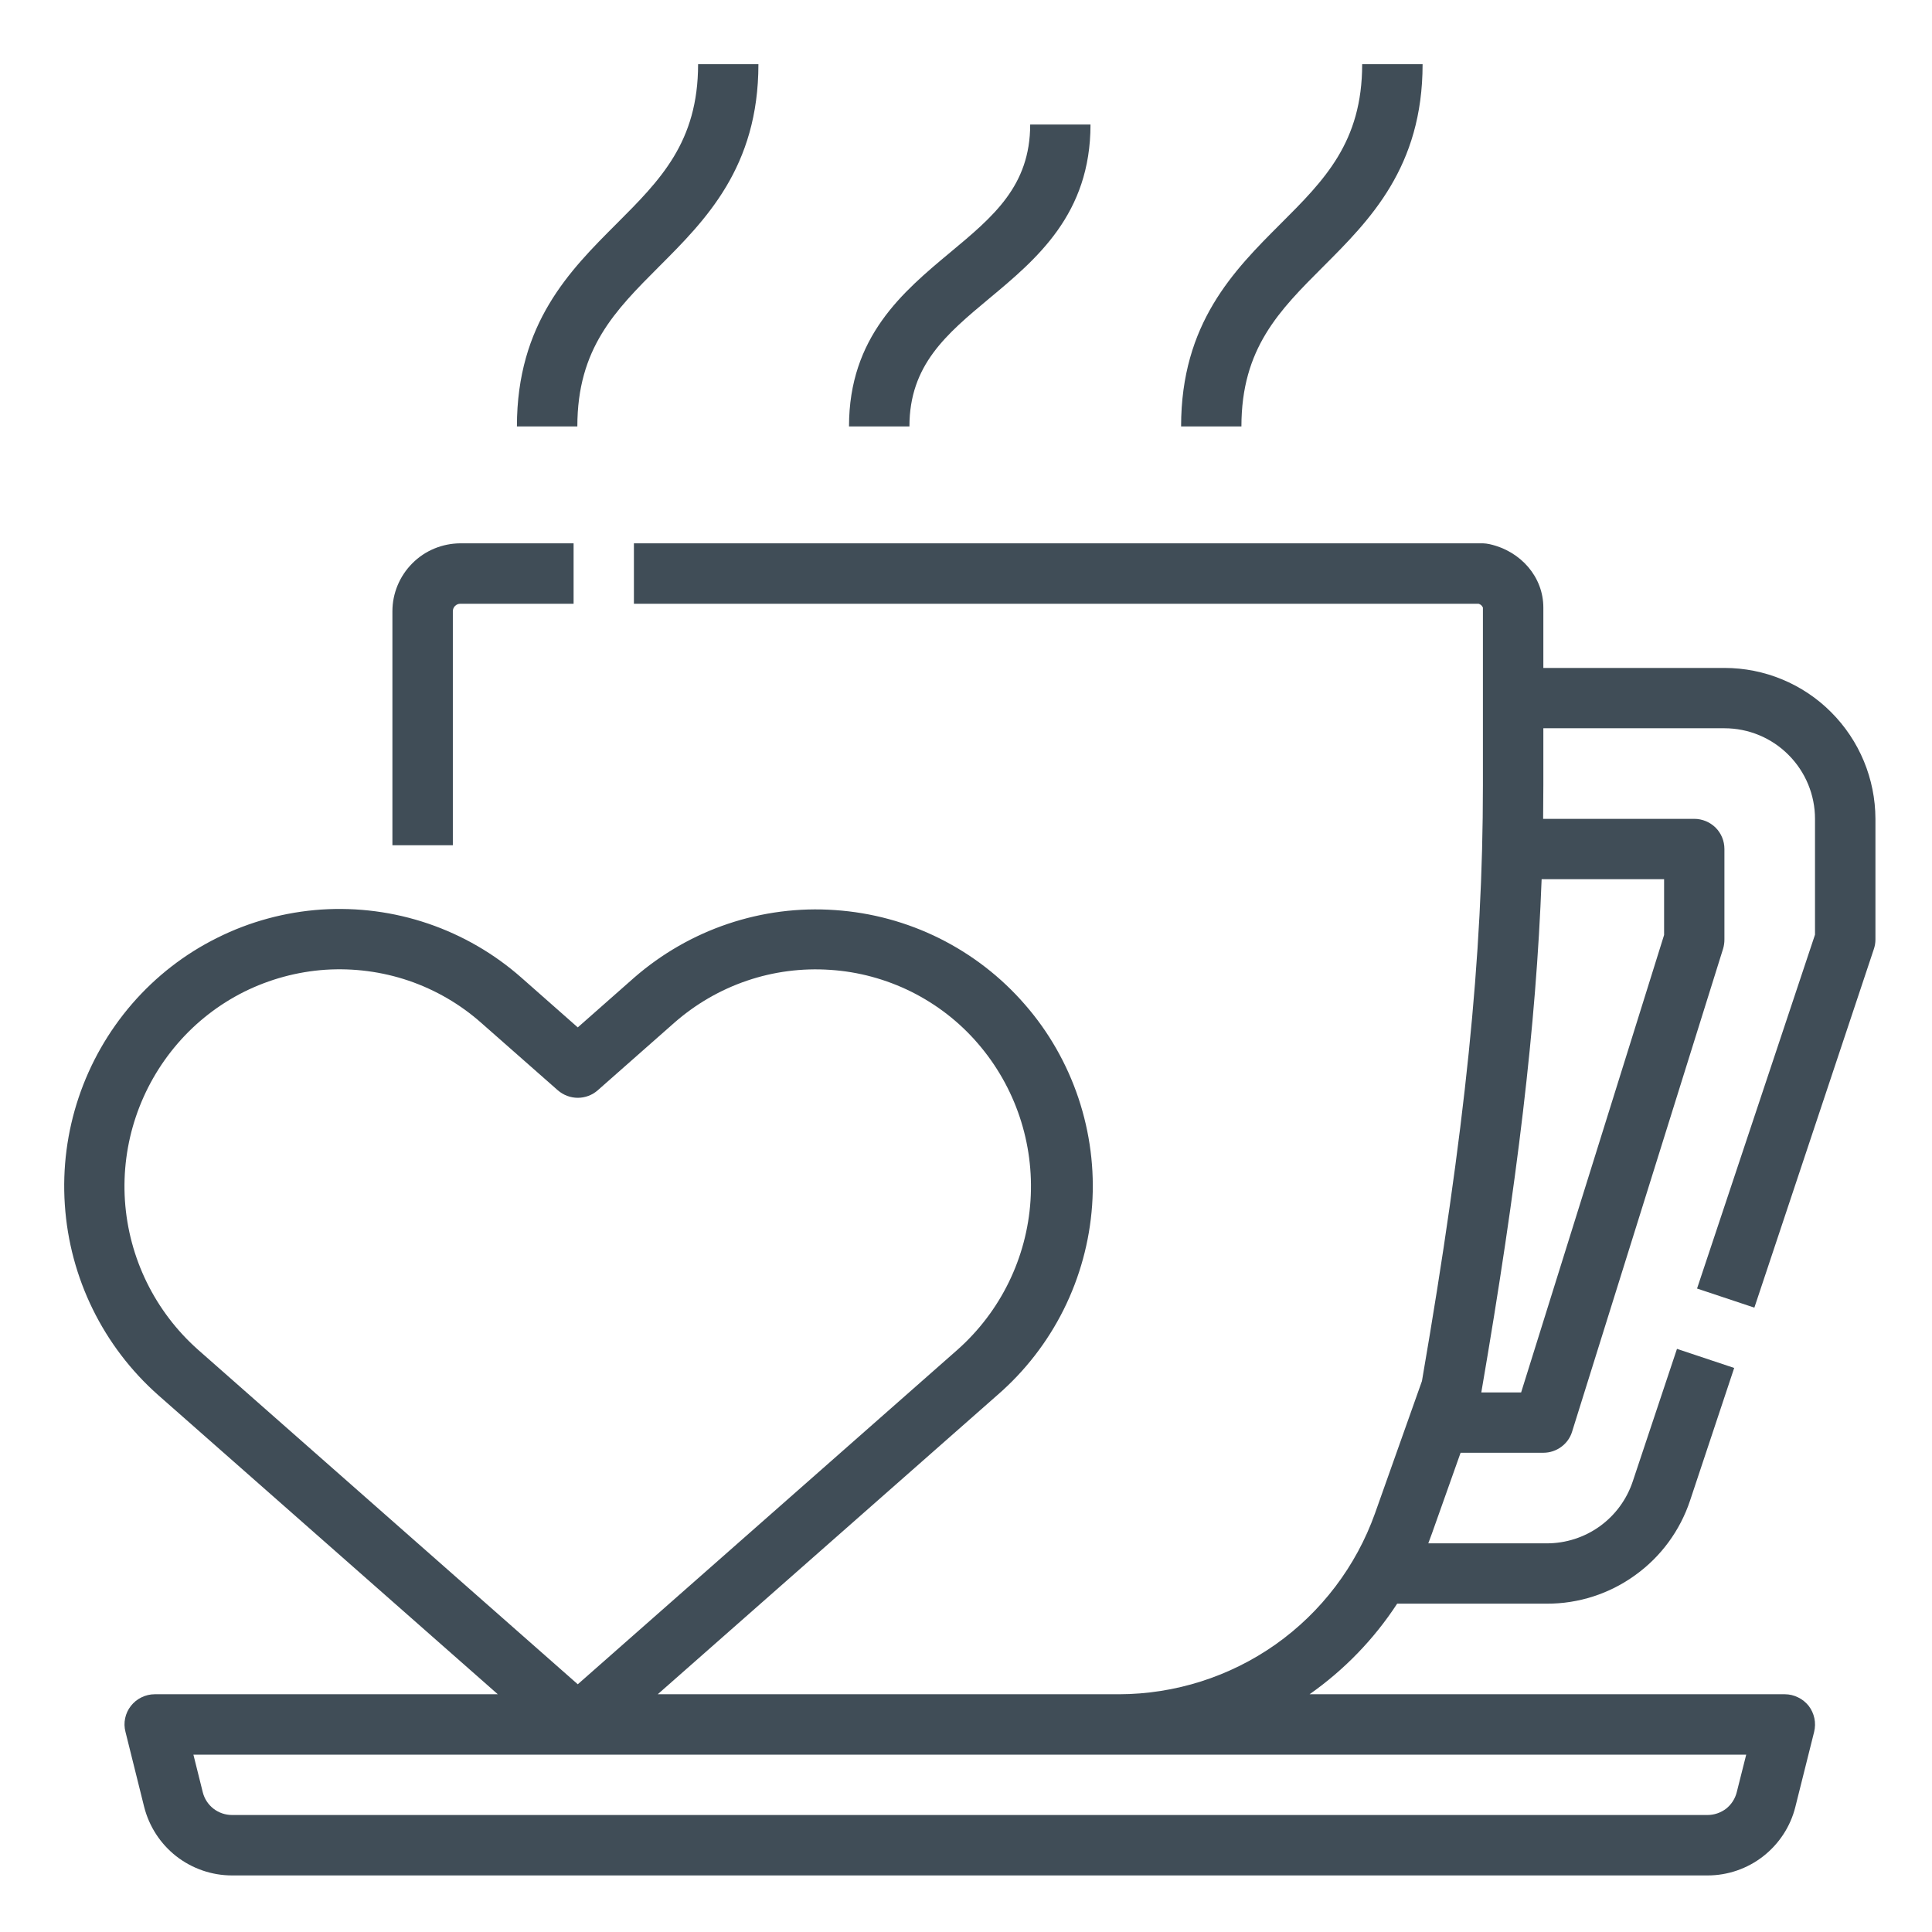
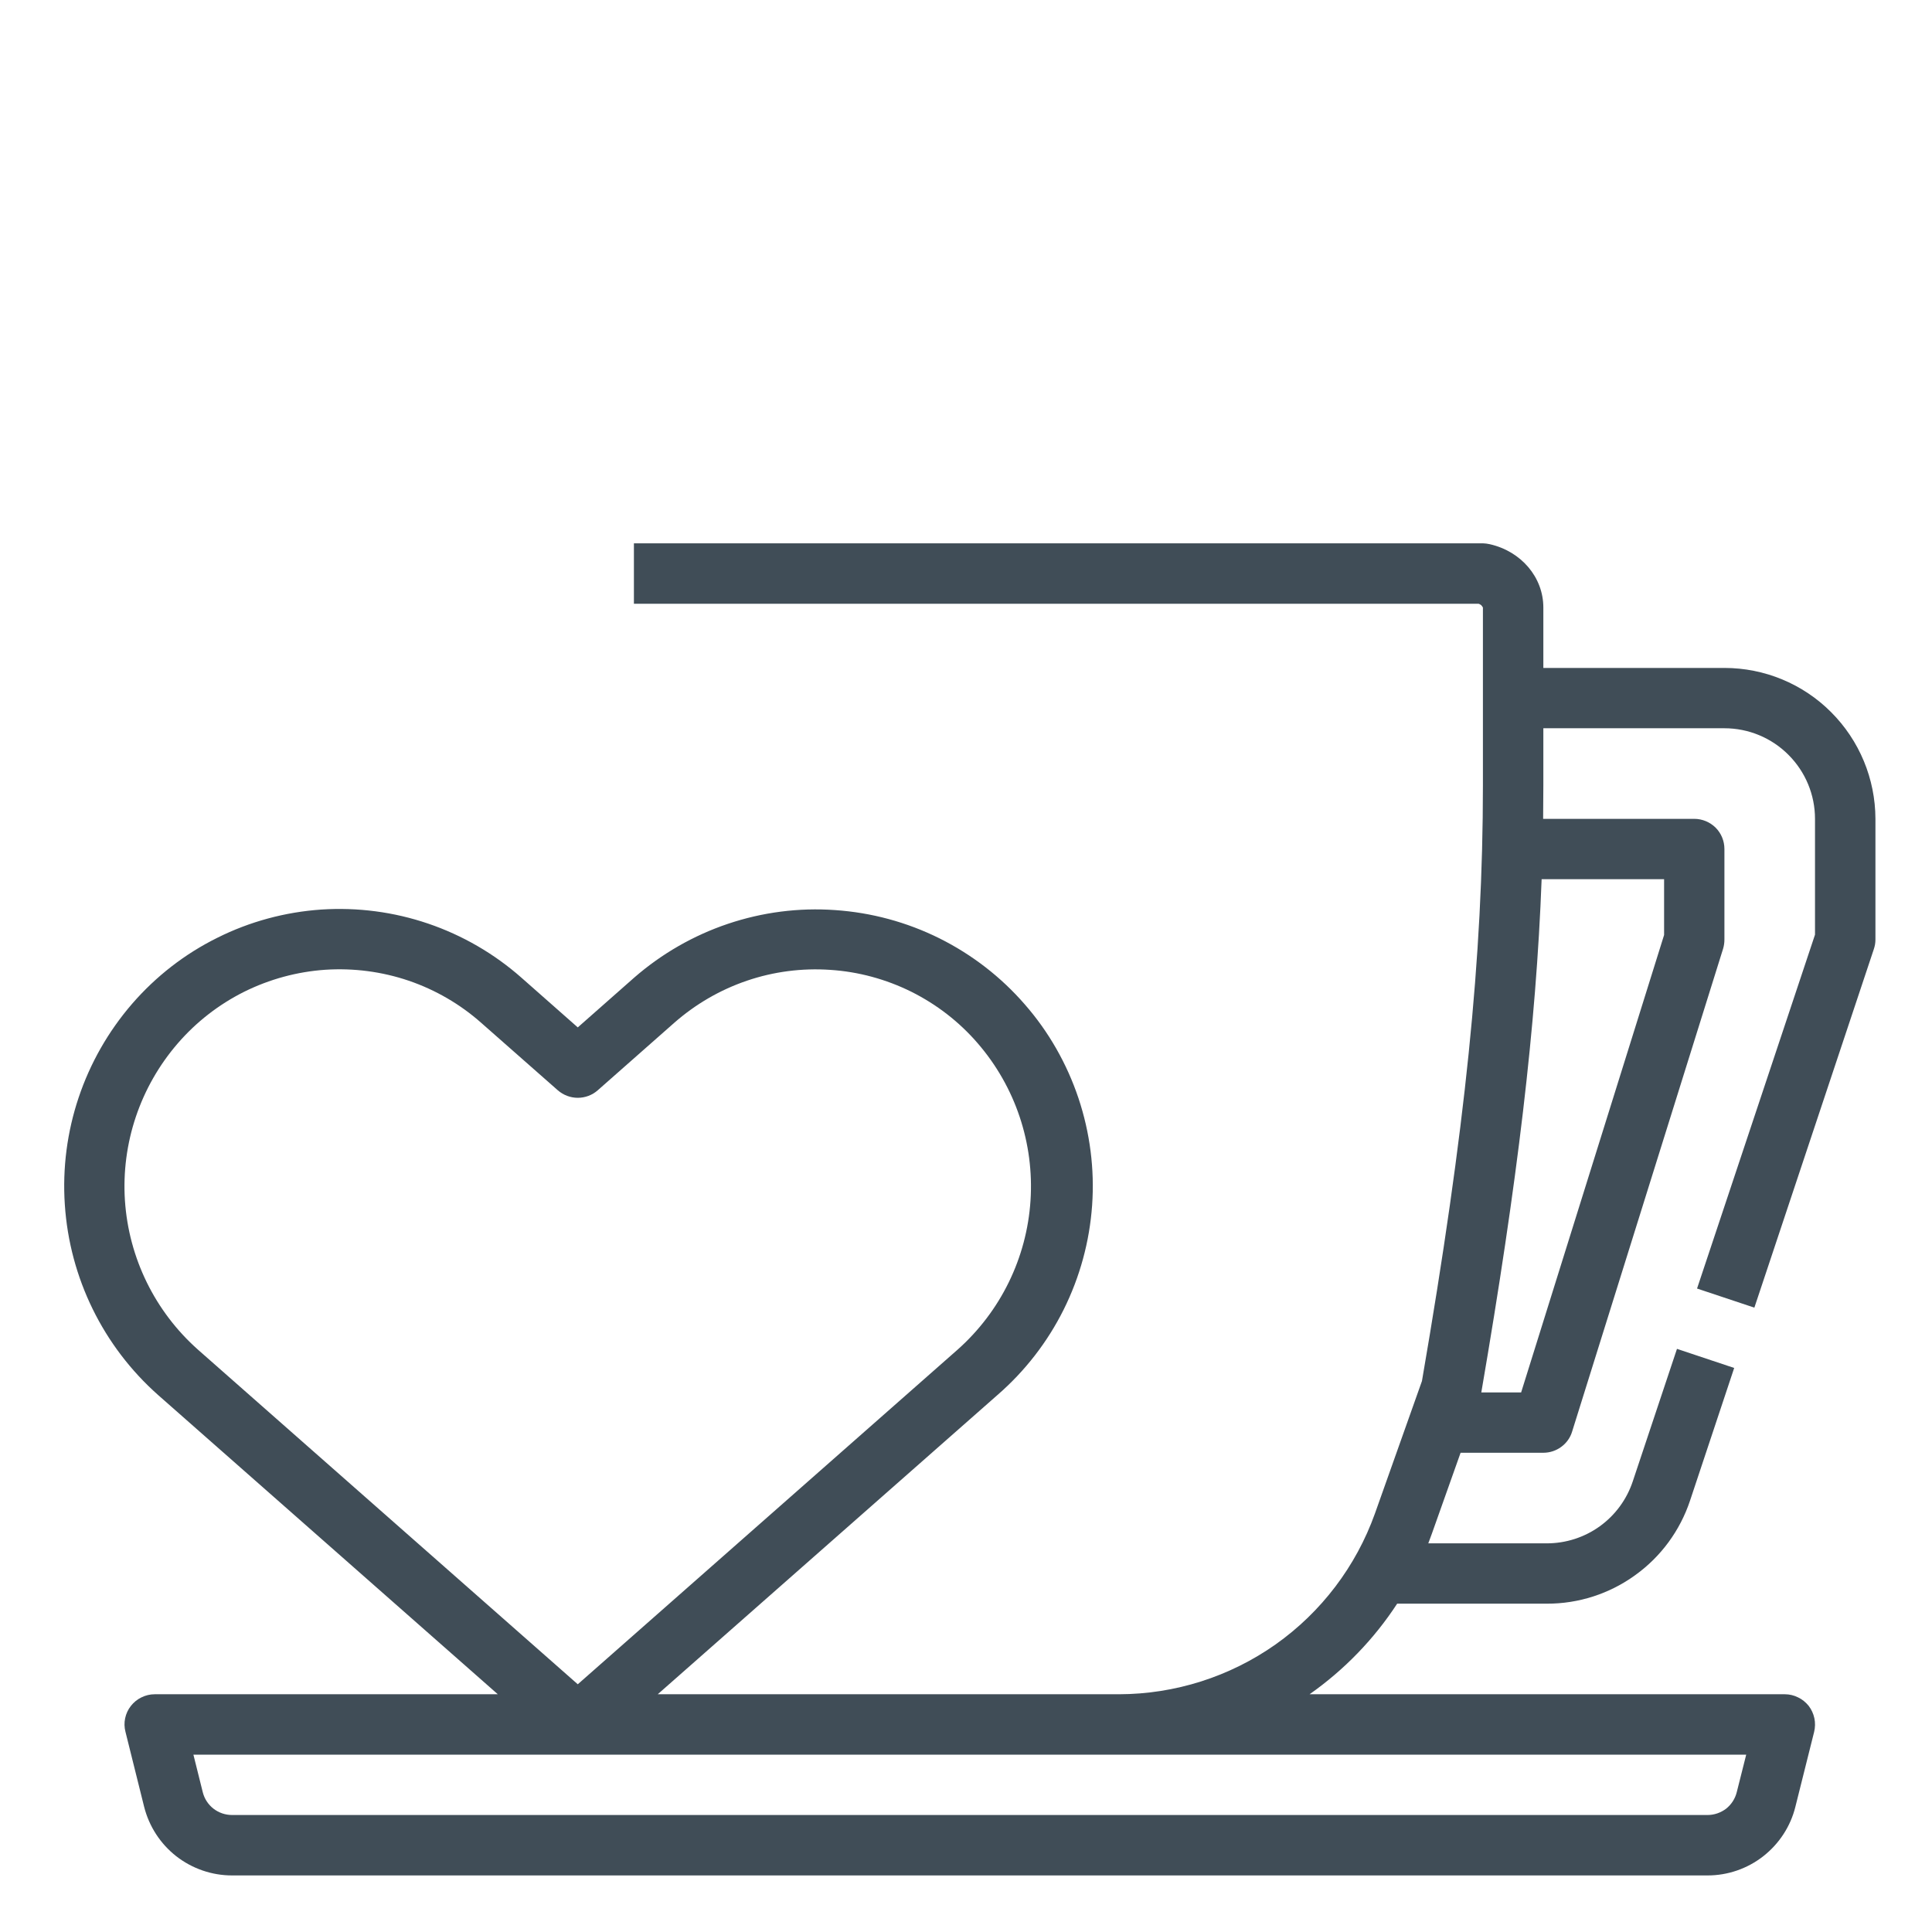
<svg xmlns="http://www.w3.org/2000/svg" width="18" height="18" viewBox="0 0 18 18" fill="none">
-   <path d="M4.219 5.695C4.219 5.677 4.226 5.659 4.239 5.646C4.253 5.632 4.27 5.625 4.289 5.625H5.344V5.062H4.289C4.121 5.063 3.96 5.129 3.842 5.248C3.723 5.367 3.656 5.528 3.656 5.695V7.875H4.219V5.695ZM9.215 2.782C9.658 2.413 10.16 1.995 10.16 1.16H9.598C9.598 1.732 9.254 2.018 8.855 2.35C8.412 2.719 7.91 3.138 7.91 3.973H8.473C8.473 3.401 8.817 3.114 9.215 2.782ZM12.328 2.484C12.762 2.05 13.254 1.558 13.254 0.598H12.691C12.691 1.325 12.339 1.678 11.93 2.086C11.496 2.52 11.004 3.012 11.004 3.973H11.566C11.566 3.245 11.919 2.893 12.328 2.484ZM6.14 2.484C6.574 2.05 7.066 1.558 7.066 0.598H6.504C6.504 1.325 6.151 1.678 5.743 2.086C5.309 2.52 4.816 3.012 4.816 3.973H5.379C5.379 3.245 5.732 2.893 6.14 2.484Z" fill="#404D57" />
  <path d="M16.066 6.223H14.379V5.66C14.379 5.379 14.173 5.136 13.879 5.07C13.858 5.065 13.837 5.063 13.816 5.062H5.906V5.625H13.776C13.784 5.628 13.793 5.632 13.8 5.638C13.806 5.645 13.812 5.652 13.816 5.66V7.316C13.816 8.913 13.652 10.522 13.248 12.867L12.81 14.101C12.634 14.593 12.311 15.019 11.884 15.321C11.457 15.622 10.947 15.784 10.425 15.785H6.128L9.293 12.997C9.549 12.775 9.759 12.504 9.91 12.201C10.061 11.898 10.151 11.568 10.175 11.23C10.199 10.892 10.155 10.553 10.048 10.232C9.94 9.91 9.771 9.613 9.548 9.358C9.326 9.102 9.055 8.893 8.752 8.742C8.448 8.591 8.118 8.502 7.78 8.479C7.442 8.455 7.103 8.499 6.782 8.607C6.461 8.715 6.164 8.886 5.909 9.108L5.383 9.572L4.857 9.108C4.604 8.885 4.309 8.714 3.989 8.605C3.669 8.496 3.331 8.452 2.994 8.474C2.657 8.497 2.327 8.586 2.025 8.737C1.722 8.887 1.453 9.096 1.231 9.352C0.784 9.869 0.558 10.541 0.604 11.224C0.649 11.906 0.961 12.543 1.473 12.997L4.638 15.785H1.441C1.399 15.785 1.356 15.795 1.318 15.814C1.28 15.832 1.246 15.86 1.22 15.893C1.193 15.927 1.175 15.966 1.166 16.008C1.157 16.05 1.158 16.093 1.169 16.135L1.343 16.834C1.389 17.016 1.494 17.178 1.642 17.294C1.791 17.41 1.974 17.473 2.162 17.473H15.909C16.097 17.473 16.28 17.41 16.428 17.294C16.576 17.178 16.682 17.016 16.727 16.834L16.902 16.135C16.912 16.093 16.913 16.05 16.904 16.008C16.895 15.966 16.877 15.927 16.851 15.893C16.824 15.86 16.791 15.832 16.752 15.814C16.714 15.795 16.672 15.785 16.629 15.785H12.201C12.524 15.558 12.801 15.272 13.017 14.941H14.412C14.707 14.942 14.995 14.849 15.234 14.676C15.474 14.504 15.653 14.26 15.746 13.98L16.157 12.745L15.624 12.567L15.212 13.802C15.156 13.97 15.049 14.116 14.905 14.22C14.762 14.323 14.589 14.379 14.412 14.379H13.307C13.318 14.349 13.329 14.32 13.34 14.29L13.608 13.535H14.379C14.439 13.535 14.497 13.516 14.546 13.48C14.594 13.445 14.63 13.395 14.647 13.338L16.054 8.838C16.062 8.811 16.066 8.782 16.066 8.754V7.91C16.066 7.836 16.037 7.764 15.984 7.711C15.931 7.659 15.86 7.629 15.785 7.629H14.377C14.378 7.525 14.379 7.42 14.379 7.316V6.785H16.066C16.29 6.785 16.505 6.874 16.663 7.033C16.821 7.191 16.91 7.405 16.91 7.629V8.708L15.811 12.005L16.345 12.183L17.458 8.843C17.468 8.814 17.473 8.784 17.473 8.754V7.629C17.472 7.256 17.324 6.899 17.06 6.635C16.797 6.371 16.439 6.223 16.066 6.223ZM1.845 12.575C1.444 12.219 1.2 11.721 1.164 11.186C1.129 10.652 1.306 10.126 1.656 9.721C1.829 9.521 2.039 9.358 2.275 9.24C2.511 9.123 2.768 9.053 3.031 9.035C3.294 9.018 3.558 9.052 3.808 9.137C4.057 9.222 4.288 9.356 4.485 9.531L5.197 10.158C5.249 10.203 5.315 10.228 5.383 10.228C5.452 10.228 5.518 10.203 5.569 10.158L6.281 9.53C6.479 9.356 6.709 9.222 6.959 9.137C7.208 9.052 7.472 9.018 7.735 9.036C7.998 9.053 8.255 9.123 8.491 9.24C8.727 9.358 8.938 9.521 9.11 9.721C9.46 10.126 9.636 10.652 9.601 11.186C9.566 11.72 9.322 12.219 8.921 12.575L5.383 15.692L1.845 12.575ZM16.269 16.348L16.181 16.697C16.166 16.758 16.131 16.812 16.082 16.851C16.032 16.889 15.971 16.91 15.909 16.91H2.162C2.099 16.91 2.038 16.889 1.989 16.851C1.939 16.812 1.904 16.758 1.889 16.697L1.802 16.348H16.269ZM15.504 8.191V8.711L14.172 12.973H13.801C14.138 11.012 14.312 9.555 14.363 8.191H15.504Z" fill="#404D57" />
</svg>